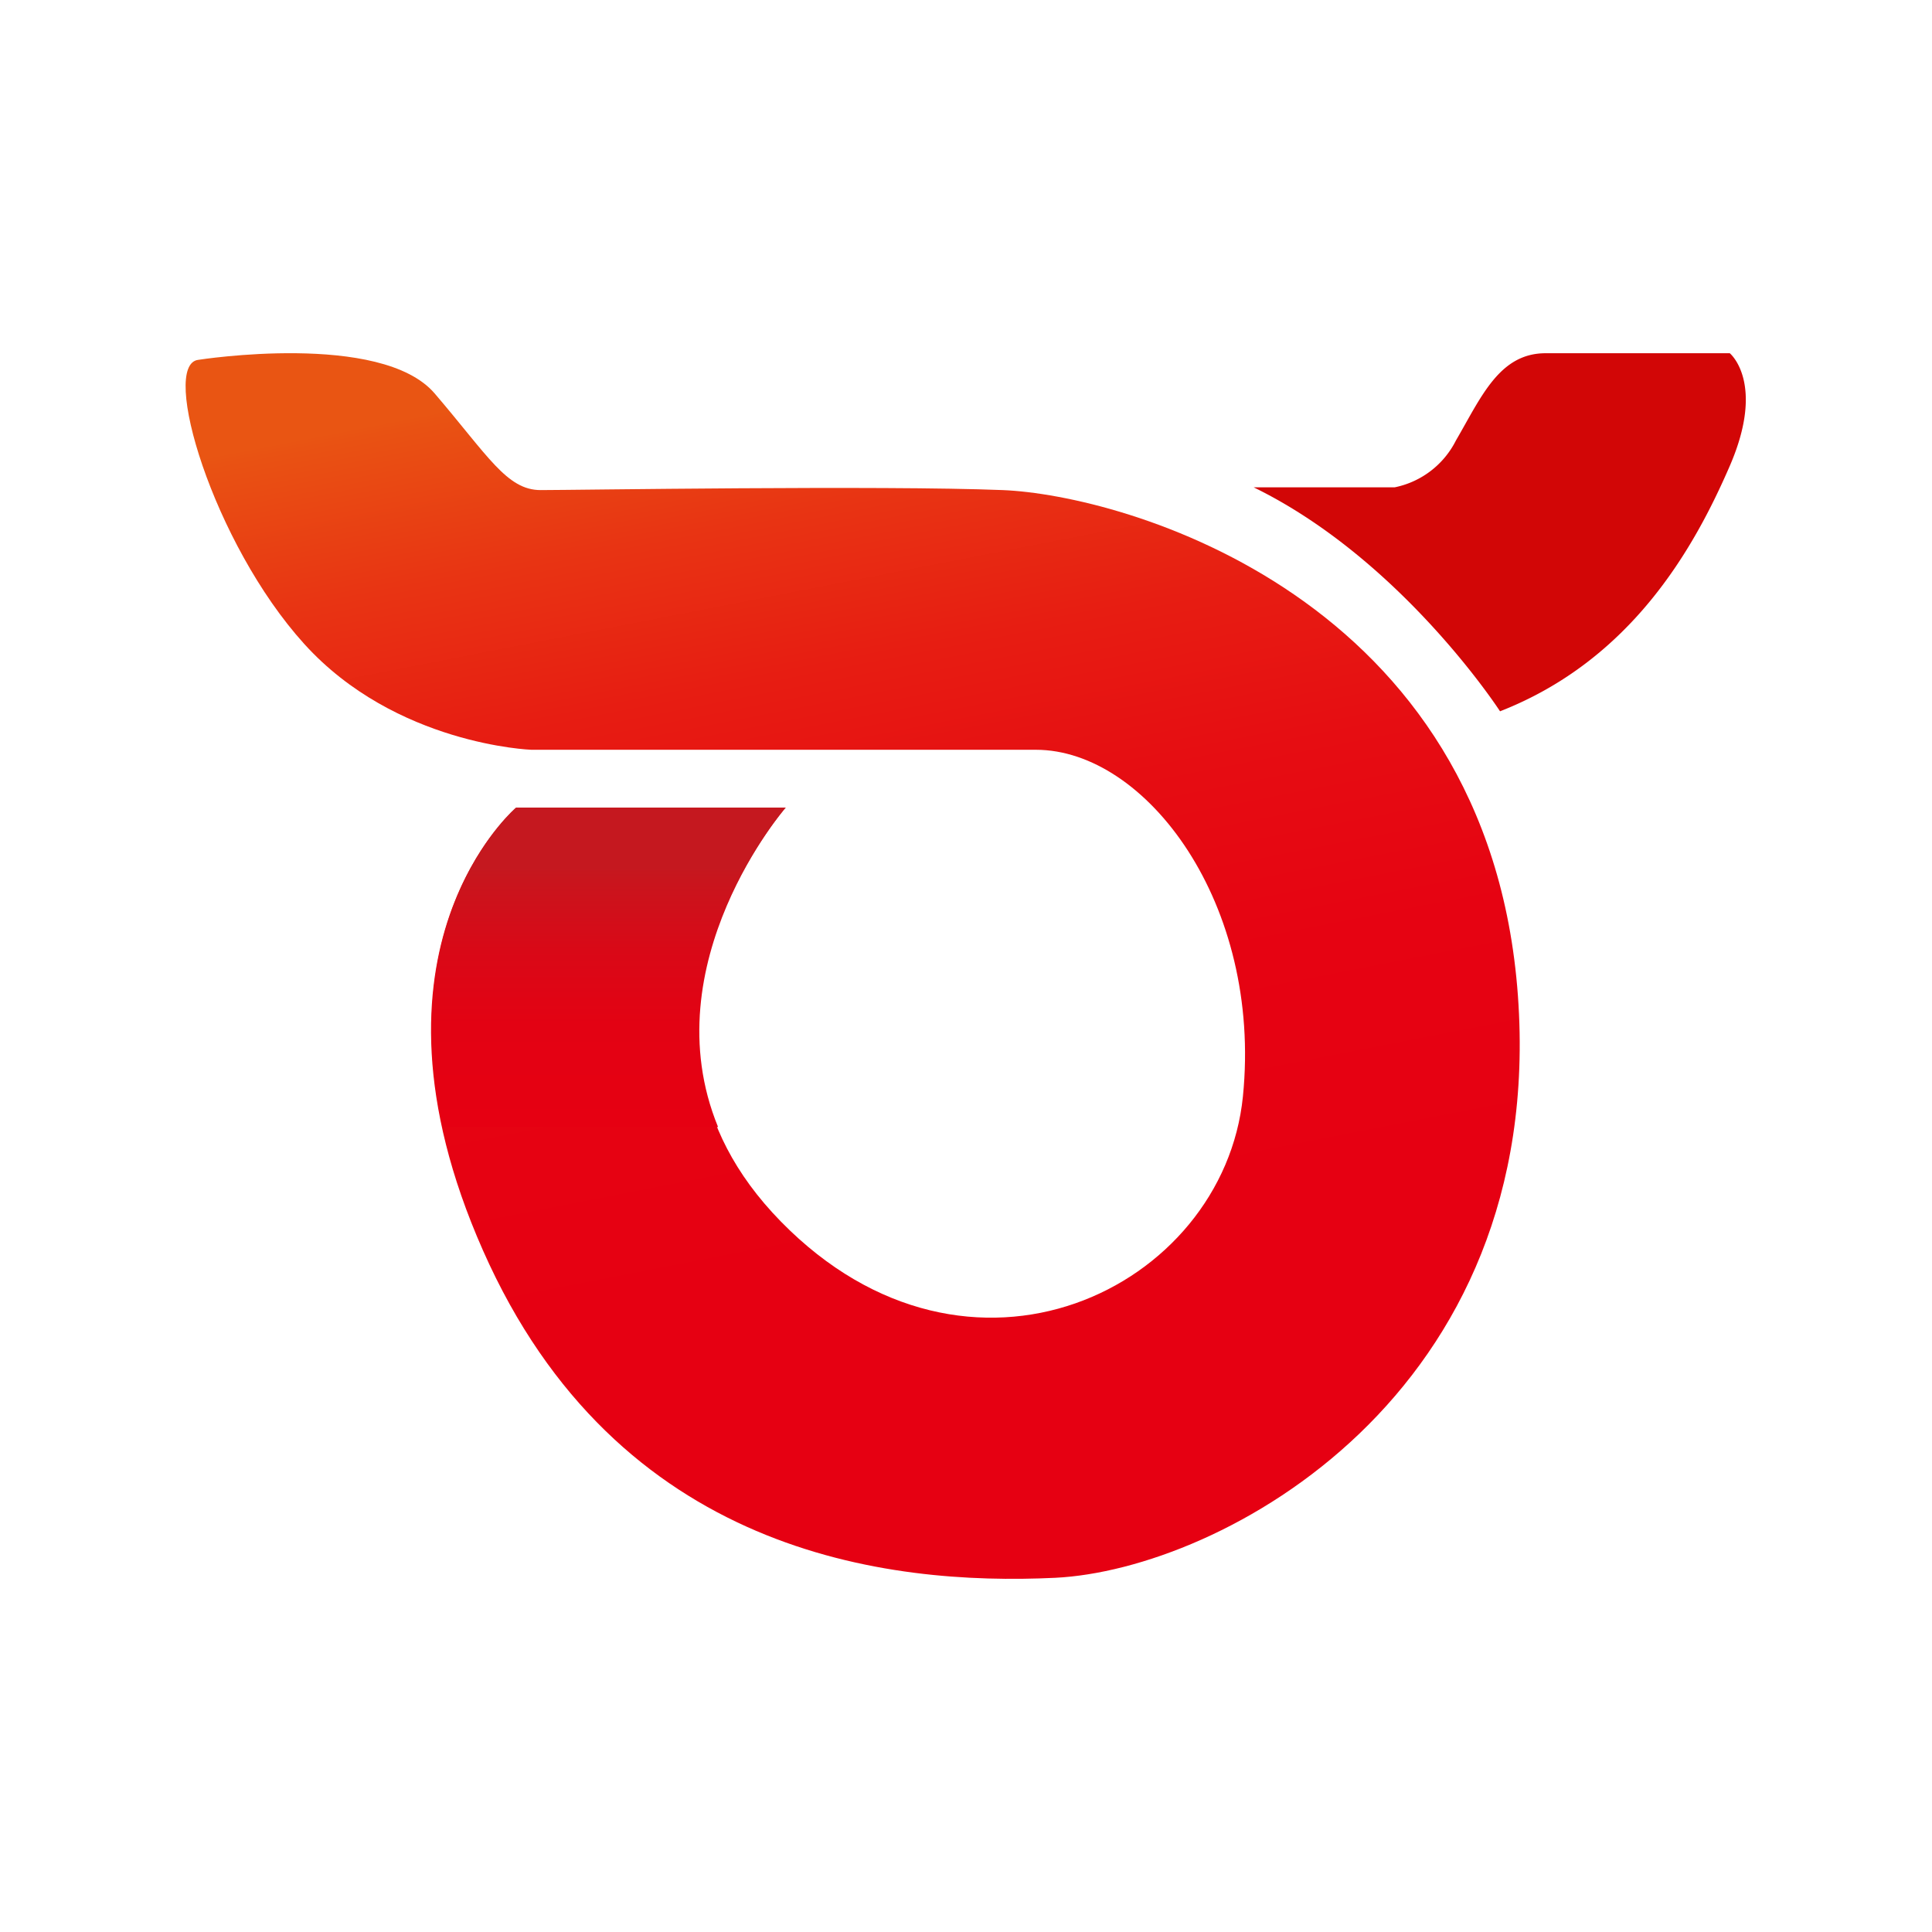
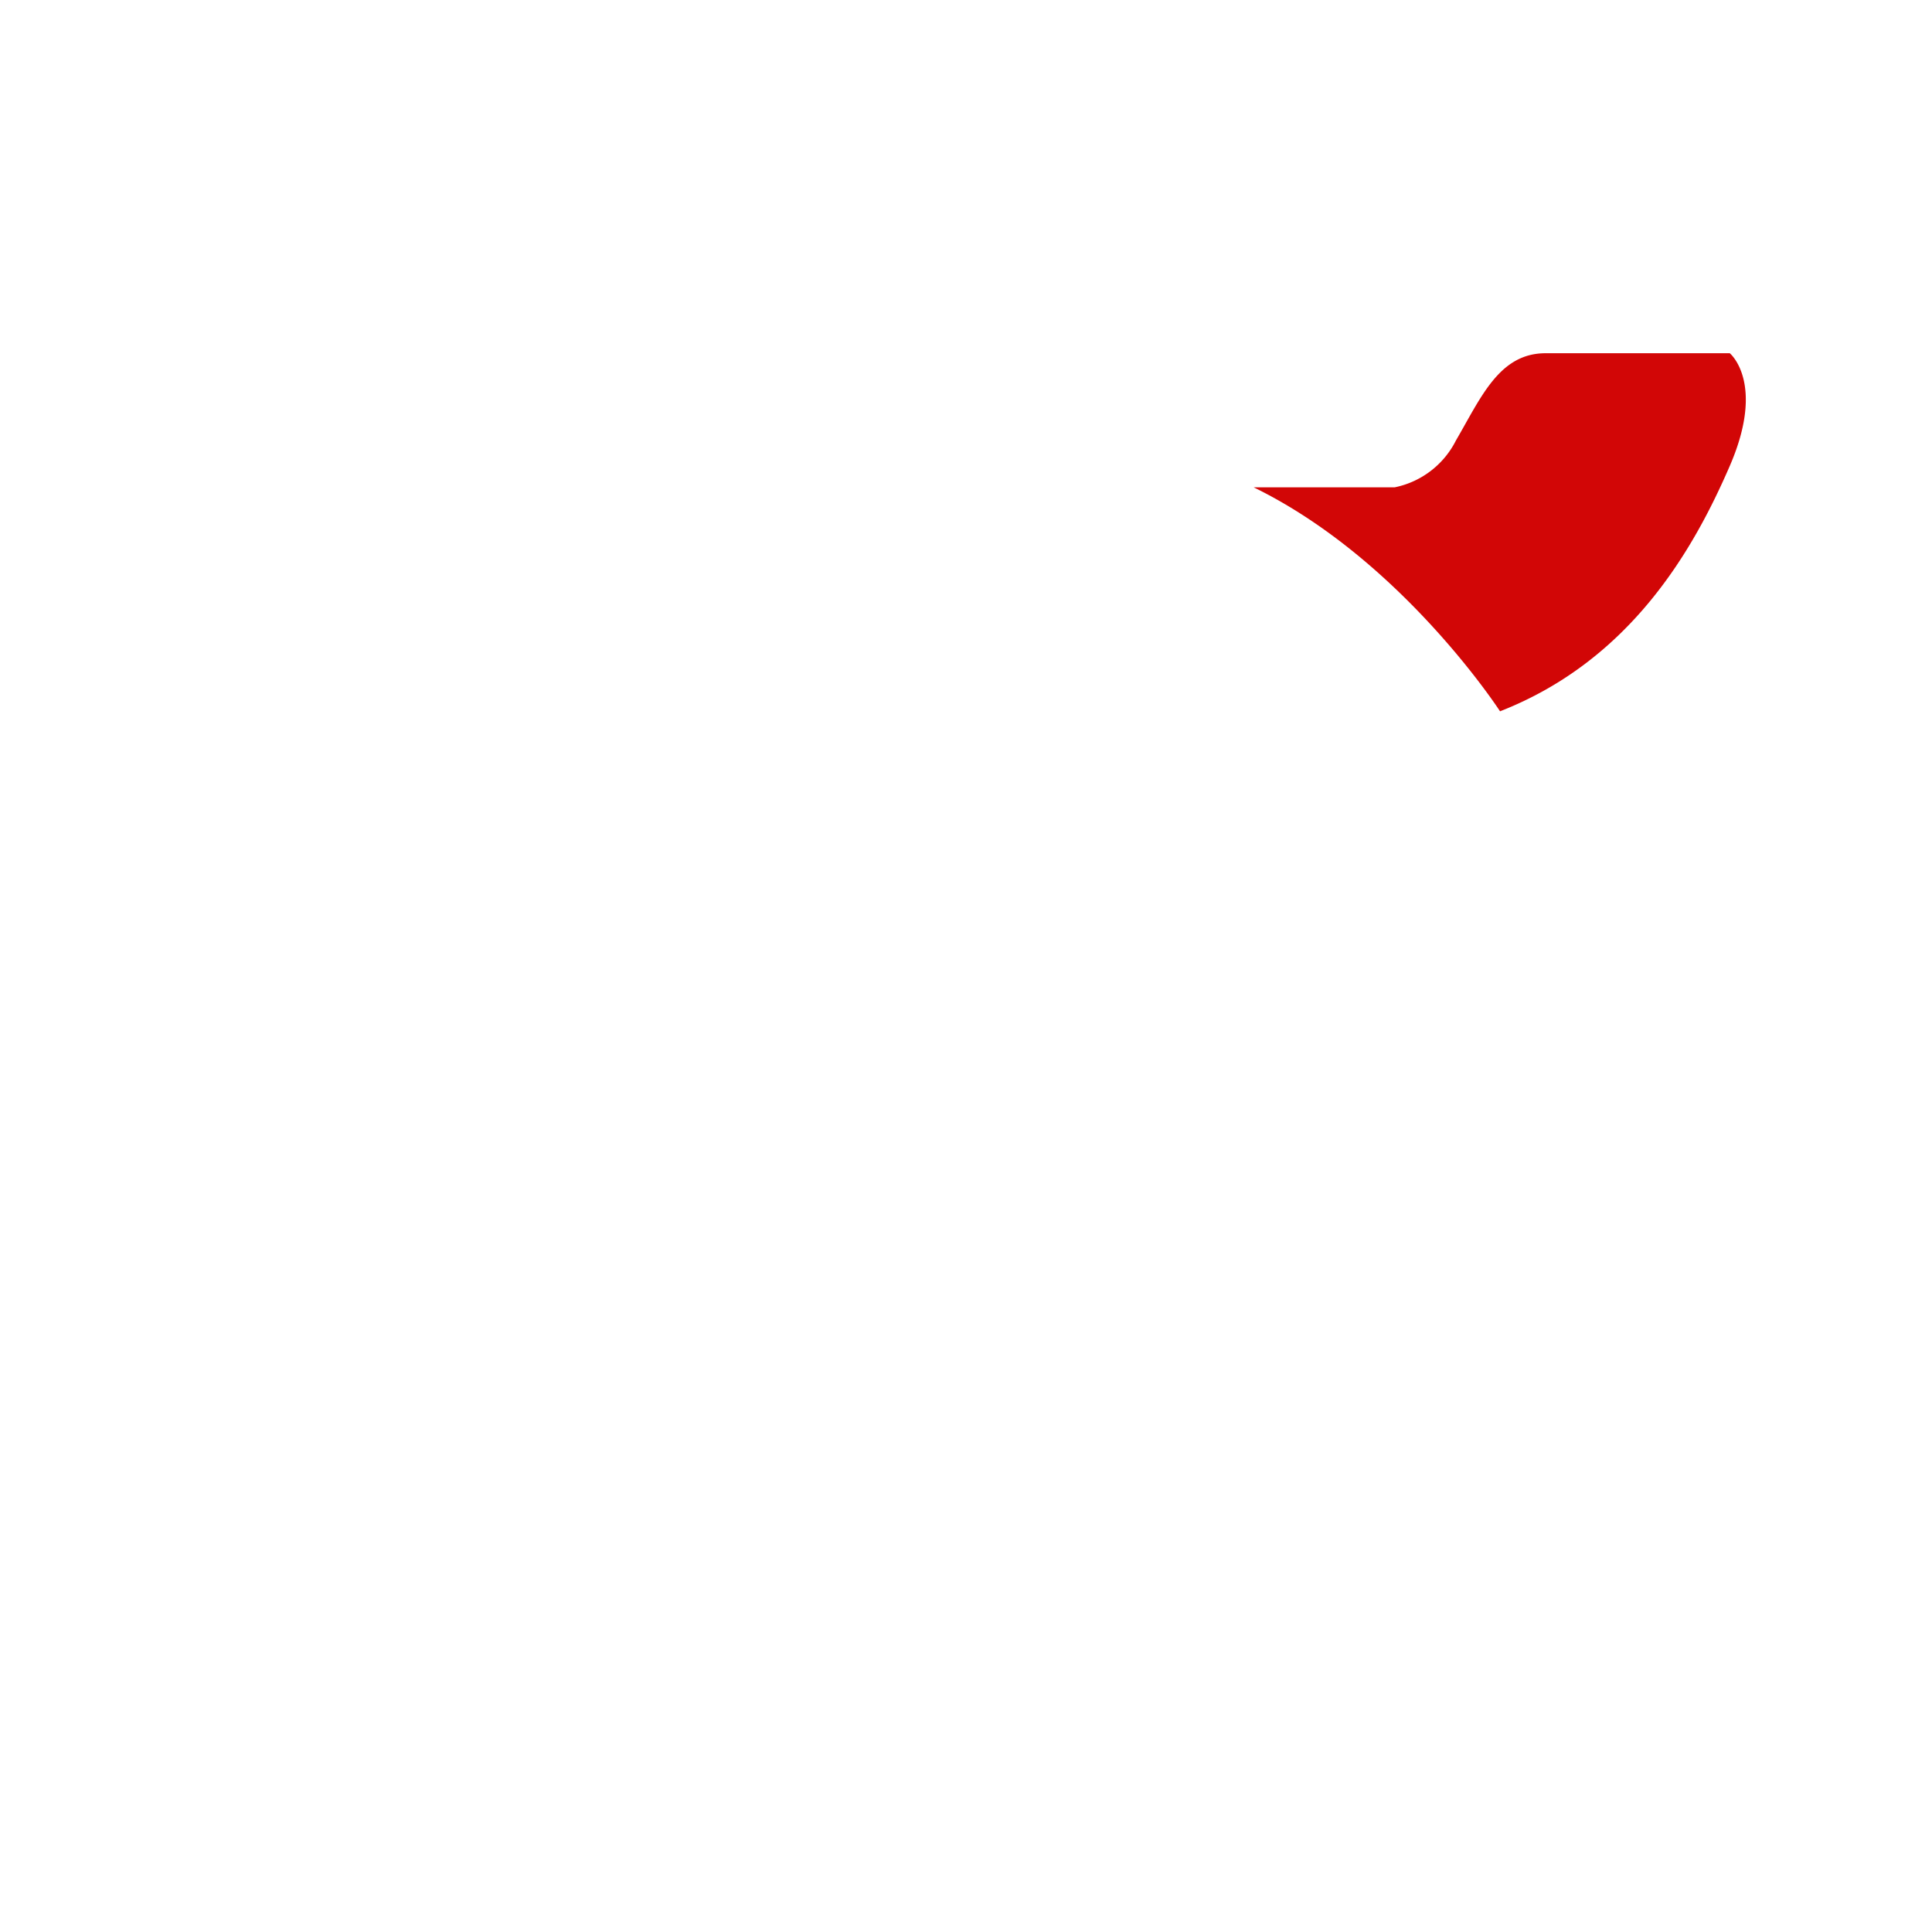
<svg xmlns="http://www.w3.org/2000/svg" id="图层_1" data-name="图层 1" viewBox="0 0 120 120">
  <defs>
    <style>.cls-1{fill:url(#未命名的渐变_22);}.cls-2{fill:#d20606;}.cls-3{fill:url(#未命名的渐变_27);}</style>
    <linearGradient id="未命名的渐变_22" x1="48.76" y1="21.4" x2="59.73" y2="77.62" gradientUnits="userSpaceOnUse">
      <stop offset="0" stop-color="#e95513" />
      <stop offset="0.01" stop-color="#e95213" />
      <stop offset="0.18" stop-color="#e83413" />
      <stop offset="0.35" stop-color="#e71d12" />
      <stop offset="0.53" stop-color="#e60d12" />
      <stop offset="0.74" stop-color="#e60312" />
      <stop offset="1" stop-color="#e60012" />
    </linearGradient>
    <linearGradient id="未命名的渐变_27" x1="37.8" y1="53.89" x2="37.8" y2="69.9" gradientUnits="userSpaceOnUse">
      <stop offset="0" stop-color="#c5181f" />
      <stop offset="0.05" stop-color="#c9151d" />
      <stop offset="0.32" stop-color="#d90917" />
      <stop offset="0.61" stop-color="#e30213" />
      <stop offset="1" stop-color="#e60012" />
    </linearGradient>
  </defs>
  <title>未标题-4</title>
-   <path class="cls-1" d="M12.32,22.35S23.68,20.56,27,24.44s4.48,6,6.58,6,21.23-.3,28.7,0,30.2,6.58,32,31.4S75.82,97.5,65.54,98C55.06,98.5,38.33,96.5,30,77.67s2.09-27.51,2.09-27.51H48.8s-12,13.75-.3,25.71S76,80.06,77.2,68.1s-6-21.53-12.86-21.53H33S24.58,46.27,18.9,40,9.92,22.62,12.32,22.35Z" />
  <path class="cls-2" d="M77.87,30.27h8.75a5.48,5.48,0,0,0,3.81-2.91C92,24.67,93.12,21.94,96,21.94h11.44s2.24,1.83,0,7S101.3,41,93.17,44.18C93.17,44.18,87.07,34.76,77.87,30.27Z" />
-   <path class="cls-3" d="M48.8,50.16H32.05S24.56,56.52,27.48,70H44.6C40.43,59.84,48.8,50.16,48.8,50.16Z" />
</svg>